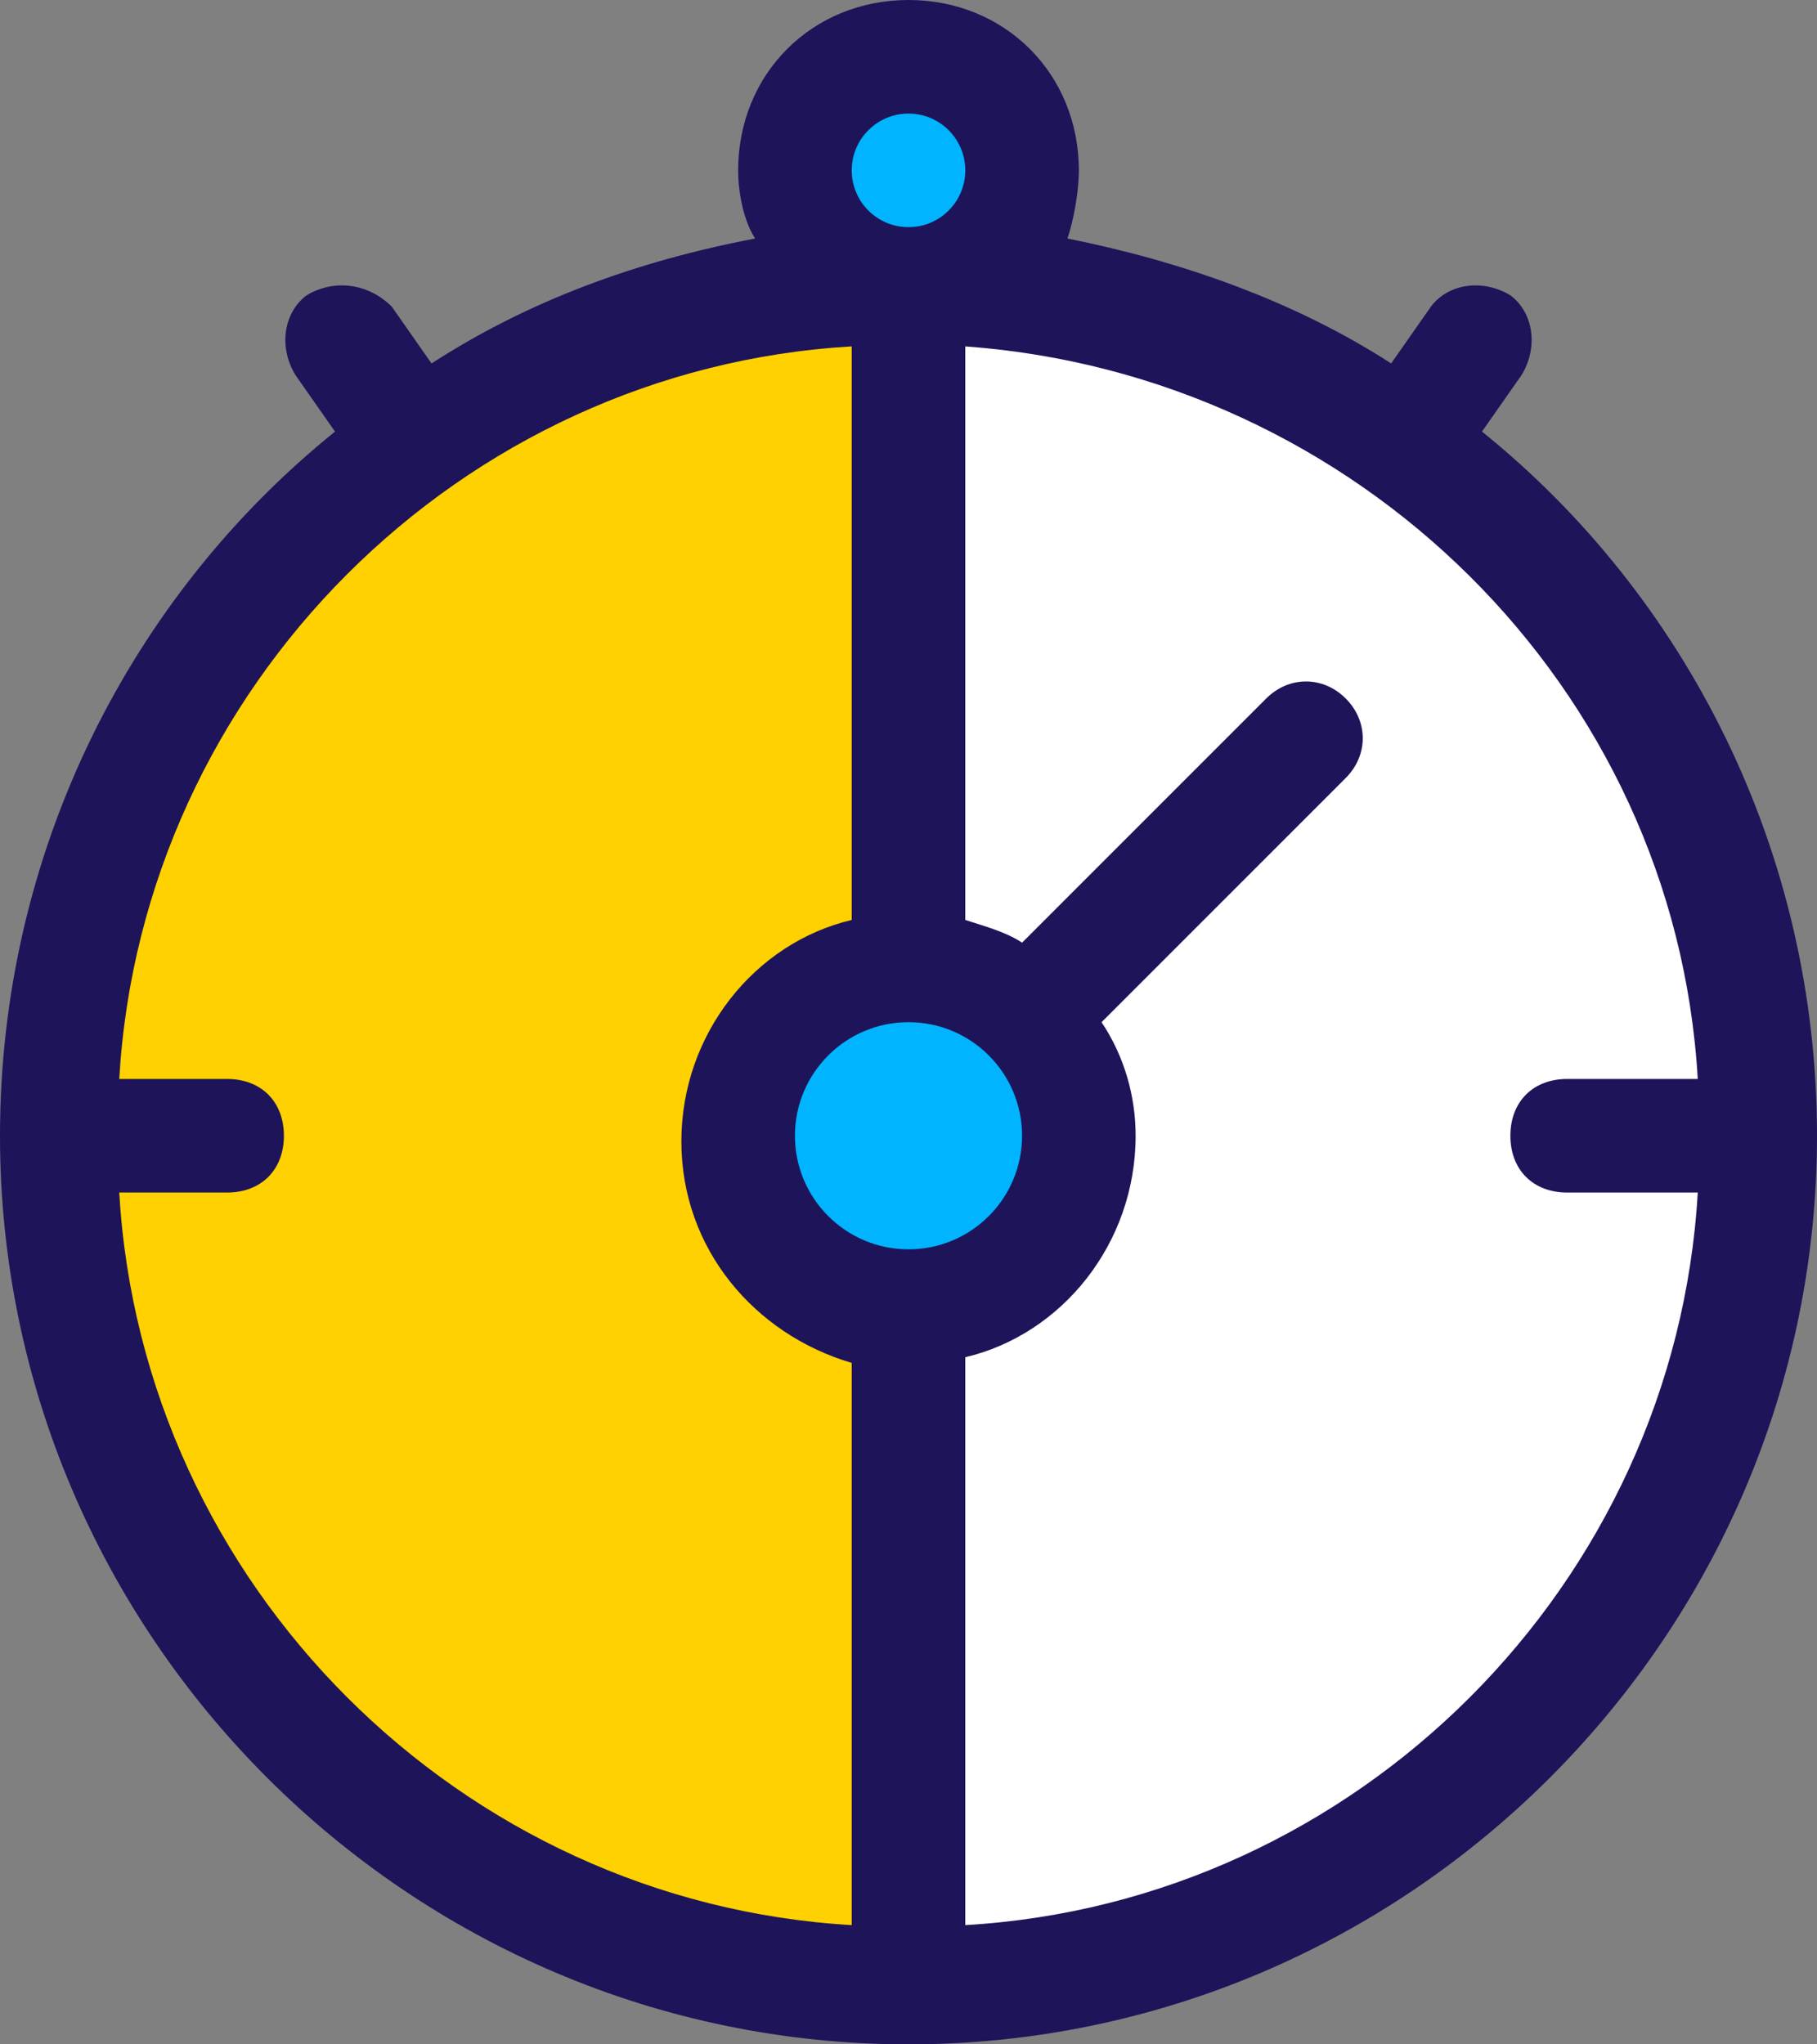
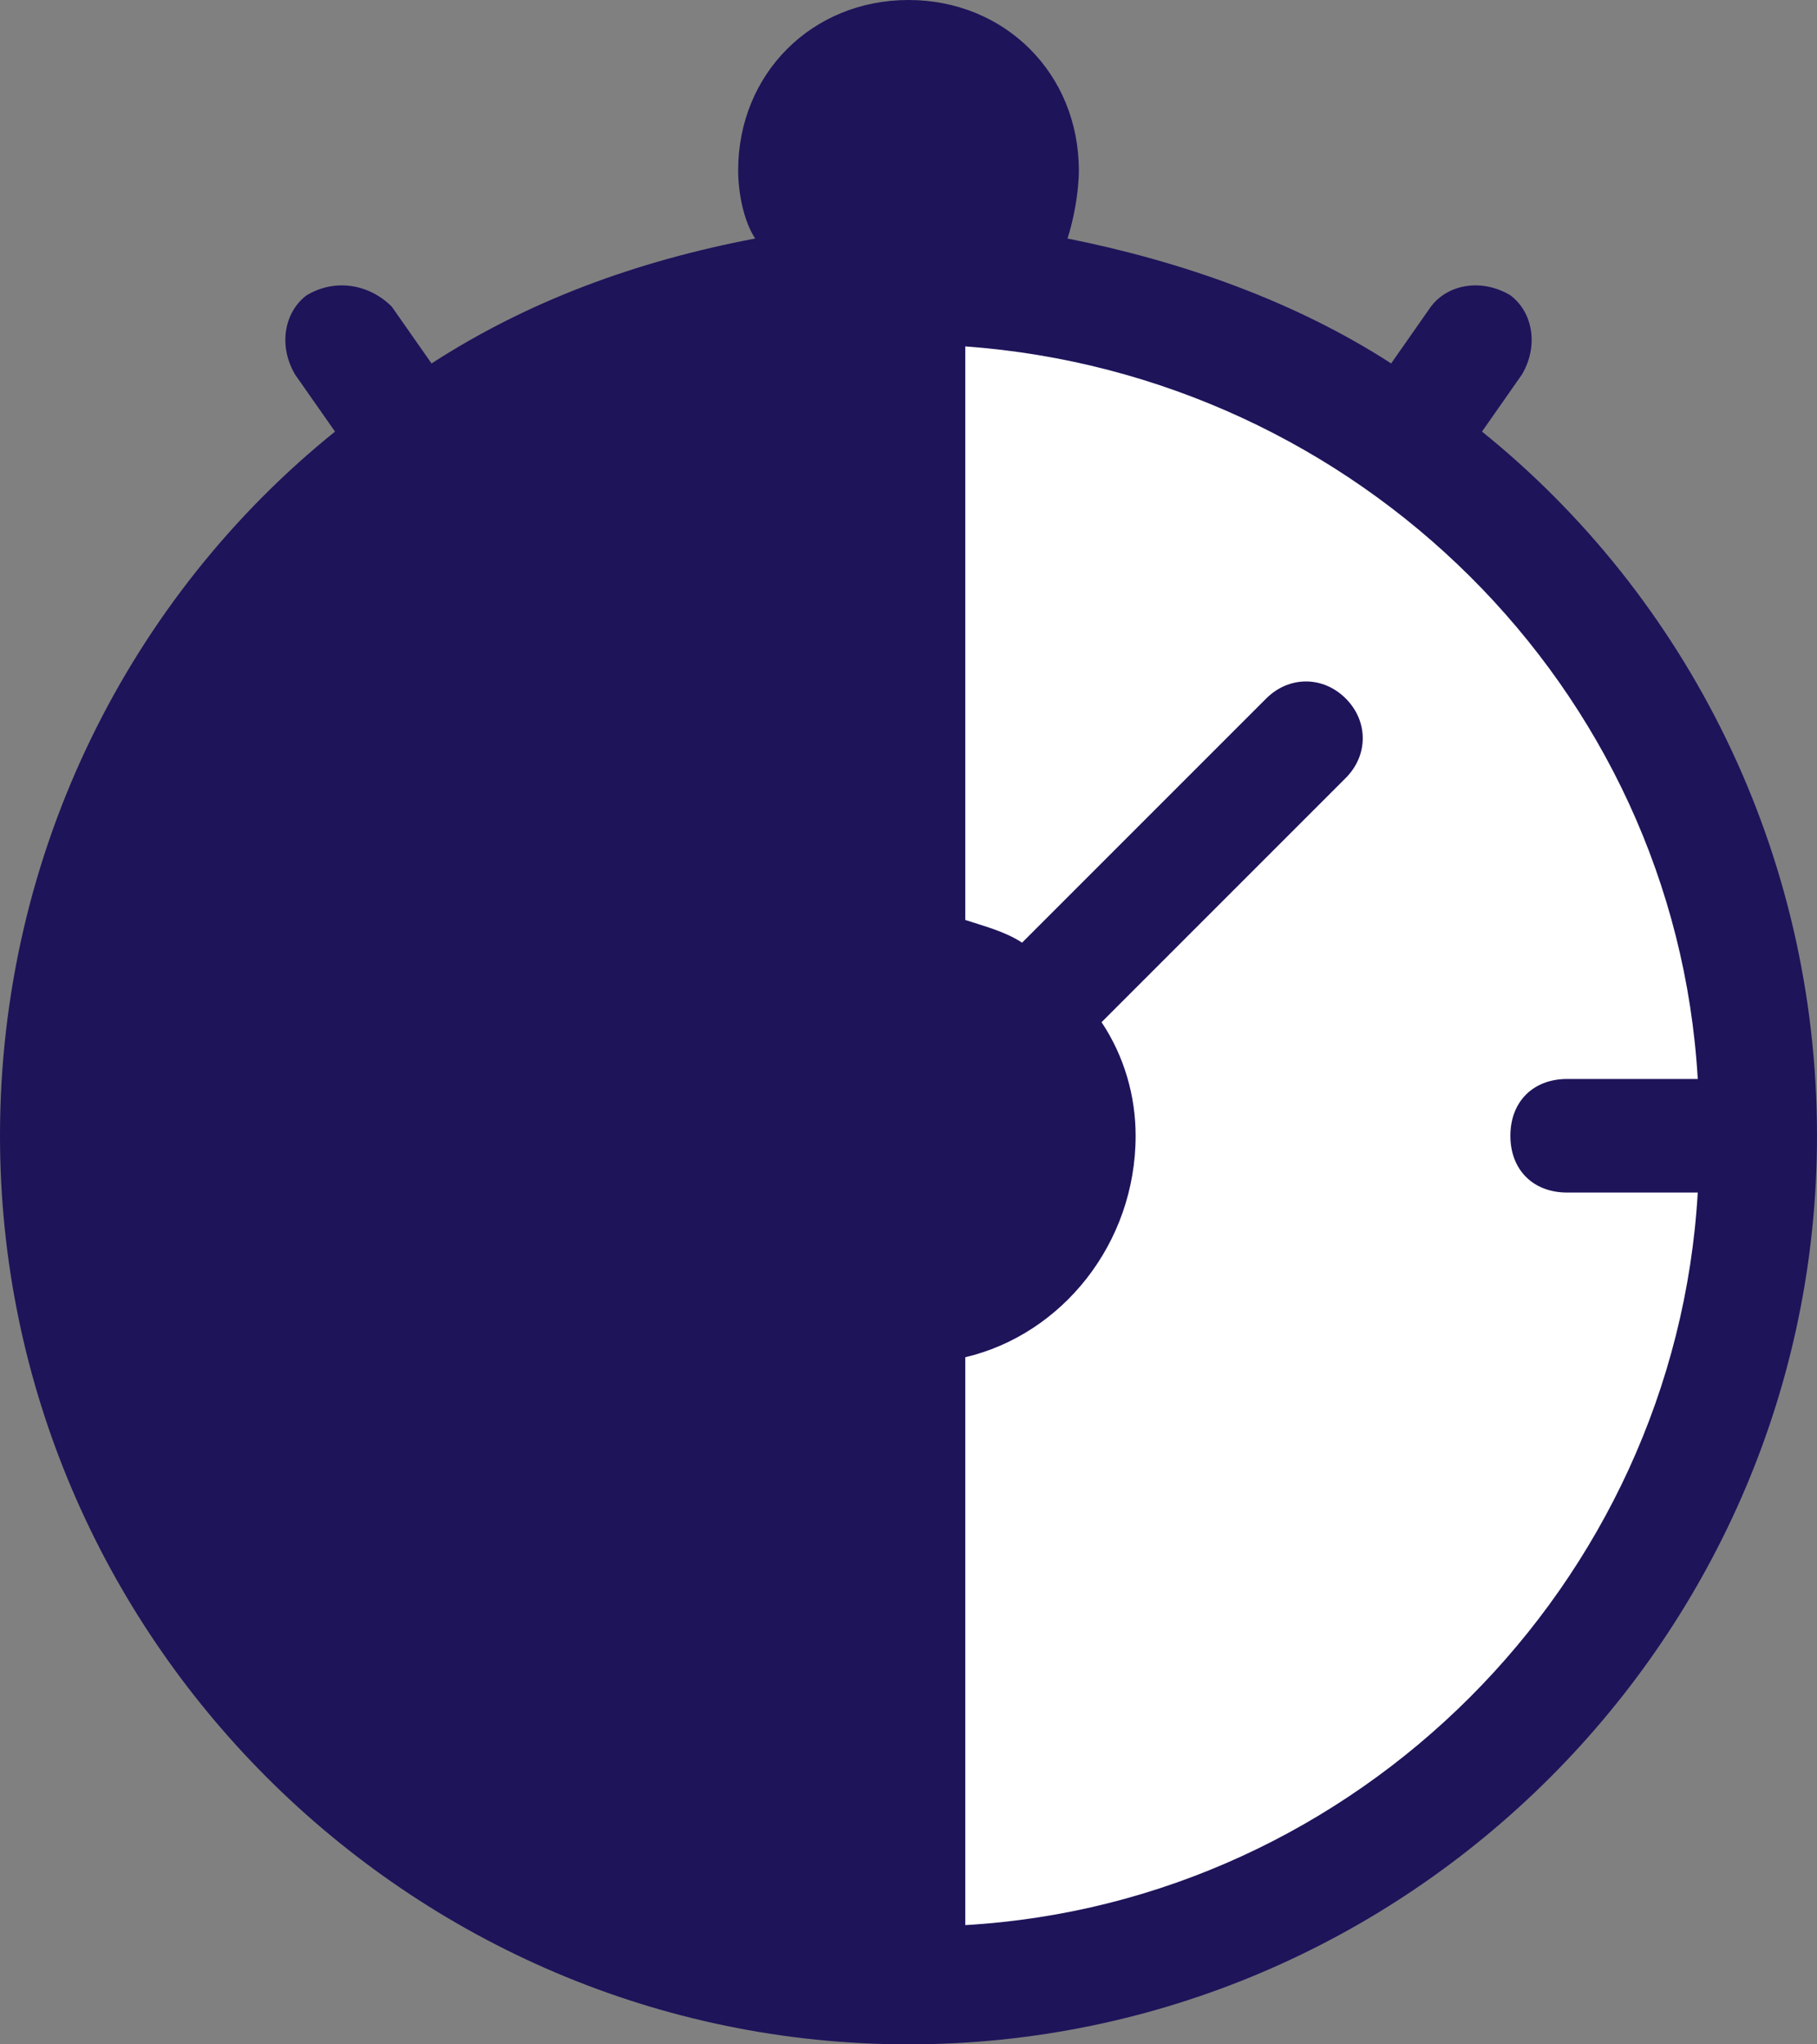
<svg xmlns="http://www.w3.org/2000/svg" version="1.1" id="Artwork" x="0px" y="0px" viewBox="0 0 32 36" style="enable-background:new 0 0 32 36;" xml:space="preserve">
  <rect x="0" y="0" width="32" height="36" fill="#808080" stroke="none" />
  <style type="text/css">
	.st0{fill:#1E145A;}
	.st1{fill:#00B4FF;}
	.st2{fill:#FFFFFF;}
	.st3{fill:#FFD100;}
	.st4{fill-rule:evenodd;clip-rule:evenodd;fill:#1D1758;}
	.st5{fill:#1D1758;}
	.st6{fill-rule:evenodd;clip-rule:evenodd;fill:#FFFFFF;}
</style>
  <g>
    <path class="st0" d="M26.1,7.6l0.7-1c0.3-0.5,0.2-1.1-0.2-1.4c-0.5-0.3-1.1-0.2-1.4,0.2l-0.7,1c-1.7-1.1-3.7-1.8-5.7-2.2   C18.9,3.9,19,3.4,19,3c0-1.7-1.3-3-3-3s-3,1.3-3,3c0,0.4,0.1,0.9,0.3,1.2c-2.1,0.4-4,1.1-5.7,2.2l-0.7-1C6.5,5,5.9,4.9,5.4,5.2   C5,5.5,4.9,6.1,5.2,6.6l0.7,1C2.3,10.5,0,15,0,20c0,8.8,7.2,16,16,16s16-7.2,16-16C32,15,29.7,10.5,26.1,7.6z" />
-     <circle class="st1" cx="16" cy="3" r="1" />
-     <path class="st3" d="M15,33.9C8.1,33.5,2.5,27.9,2.1,21H4c0.6,0,1-0.4,1-1s-0.4-1-1-1H2.1C2.5,12.1,8.1,6.5,15,6.1v10.1   c-1.7,0.4-3,2-3,3.9s1.3,3.4,3,3.9V33.9z" />
-     <circle class="st1" cx="16" cy="20" r="2" />
    <path class="st2" d="M17,33.9V23.9c1.7-0.4,3-2,3-3.9c0-0.7-0.2-1.4-0.6-2l4.3-4.3c0.4-0.4,0.4-1,0-1.4s-1-0.4-1.4,0L18,16.6   c-0.3-0.2-0.7-0.3-1-0.4V6.1c6.9,0.5,12.5,6,12.9,12.9h-2.3c-0.6,0-1,0.4-1,1s0.4,1,1,1h2.3C29.5,27.9,23.9,33.5,17,33.9z" />
  </g>
</svg>